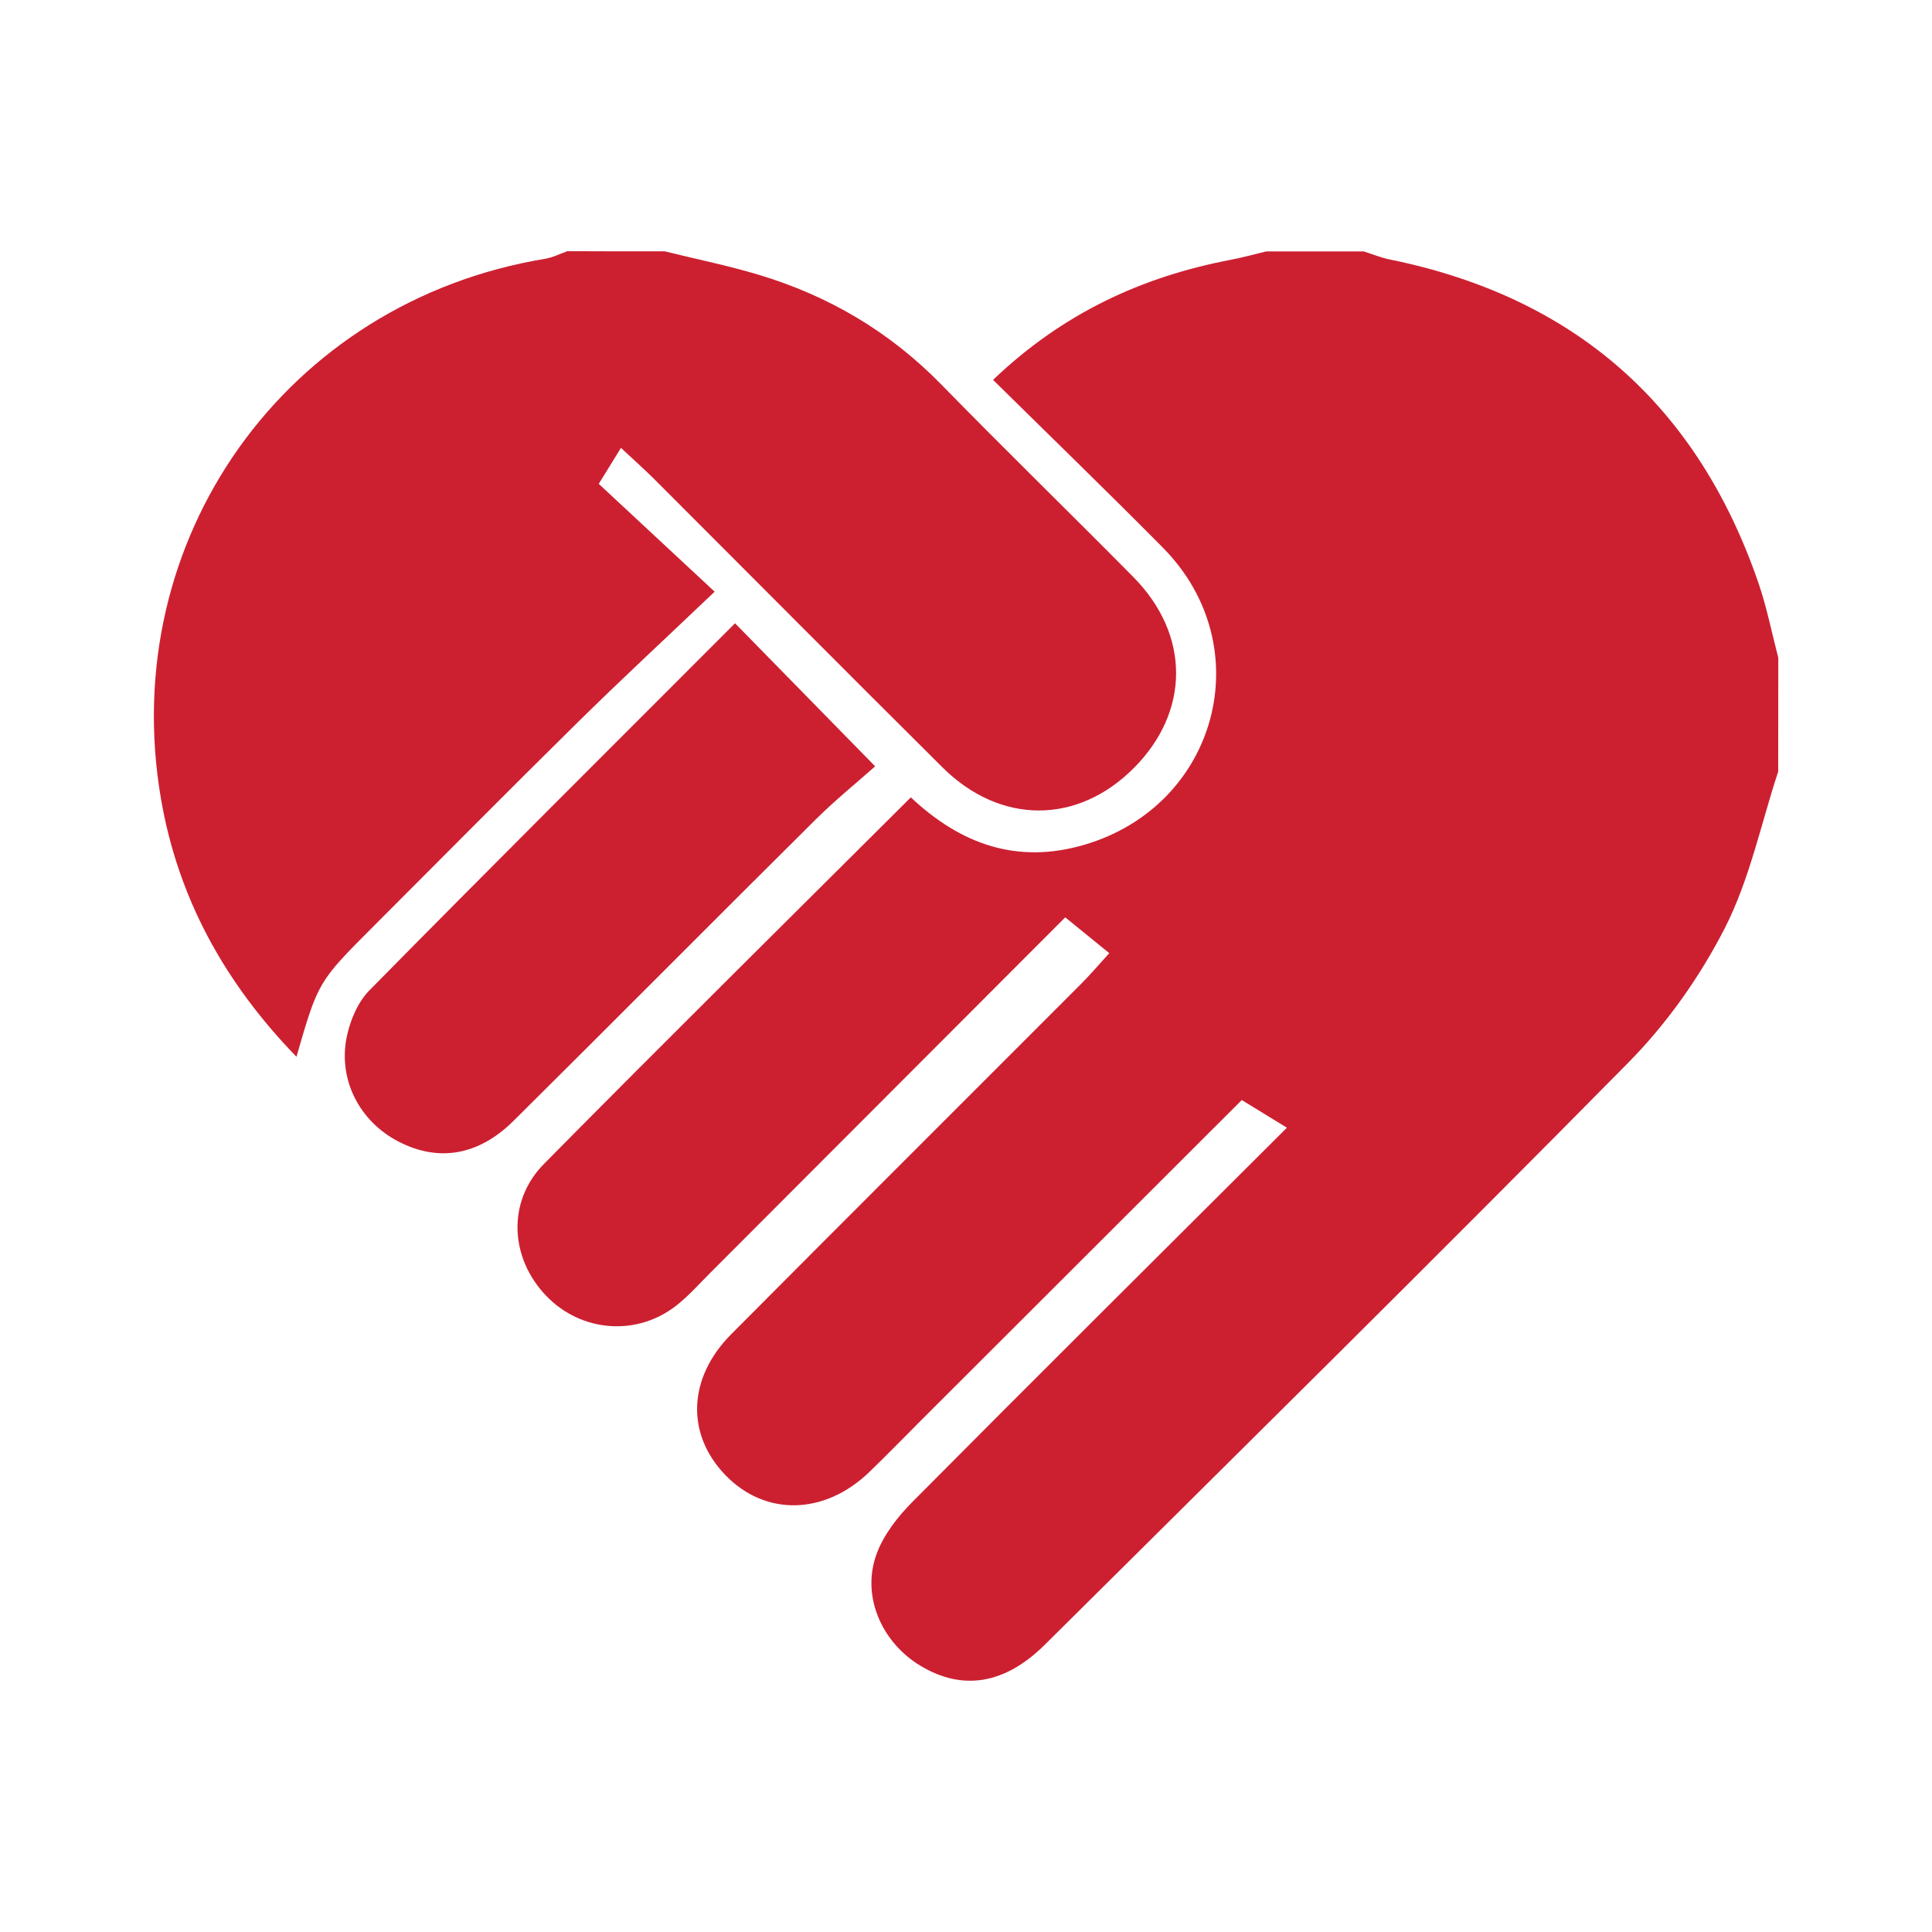
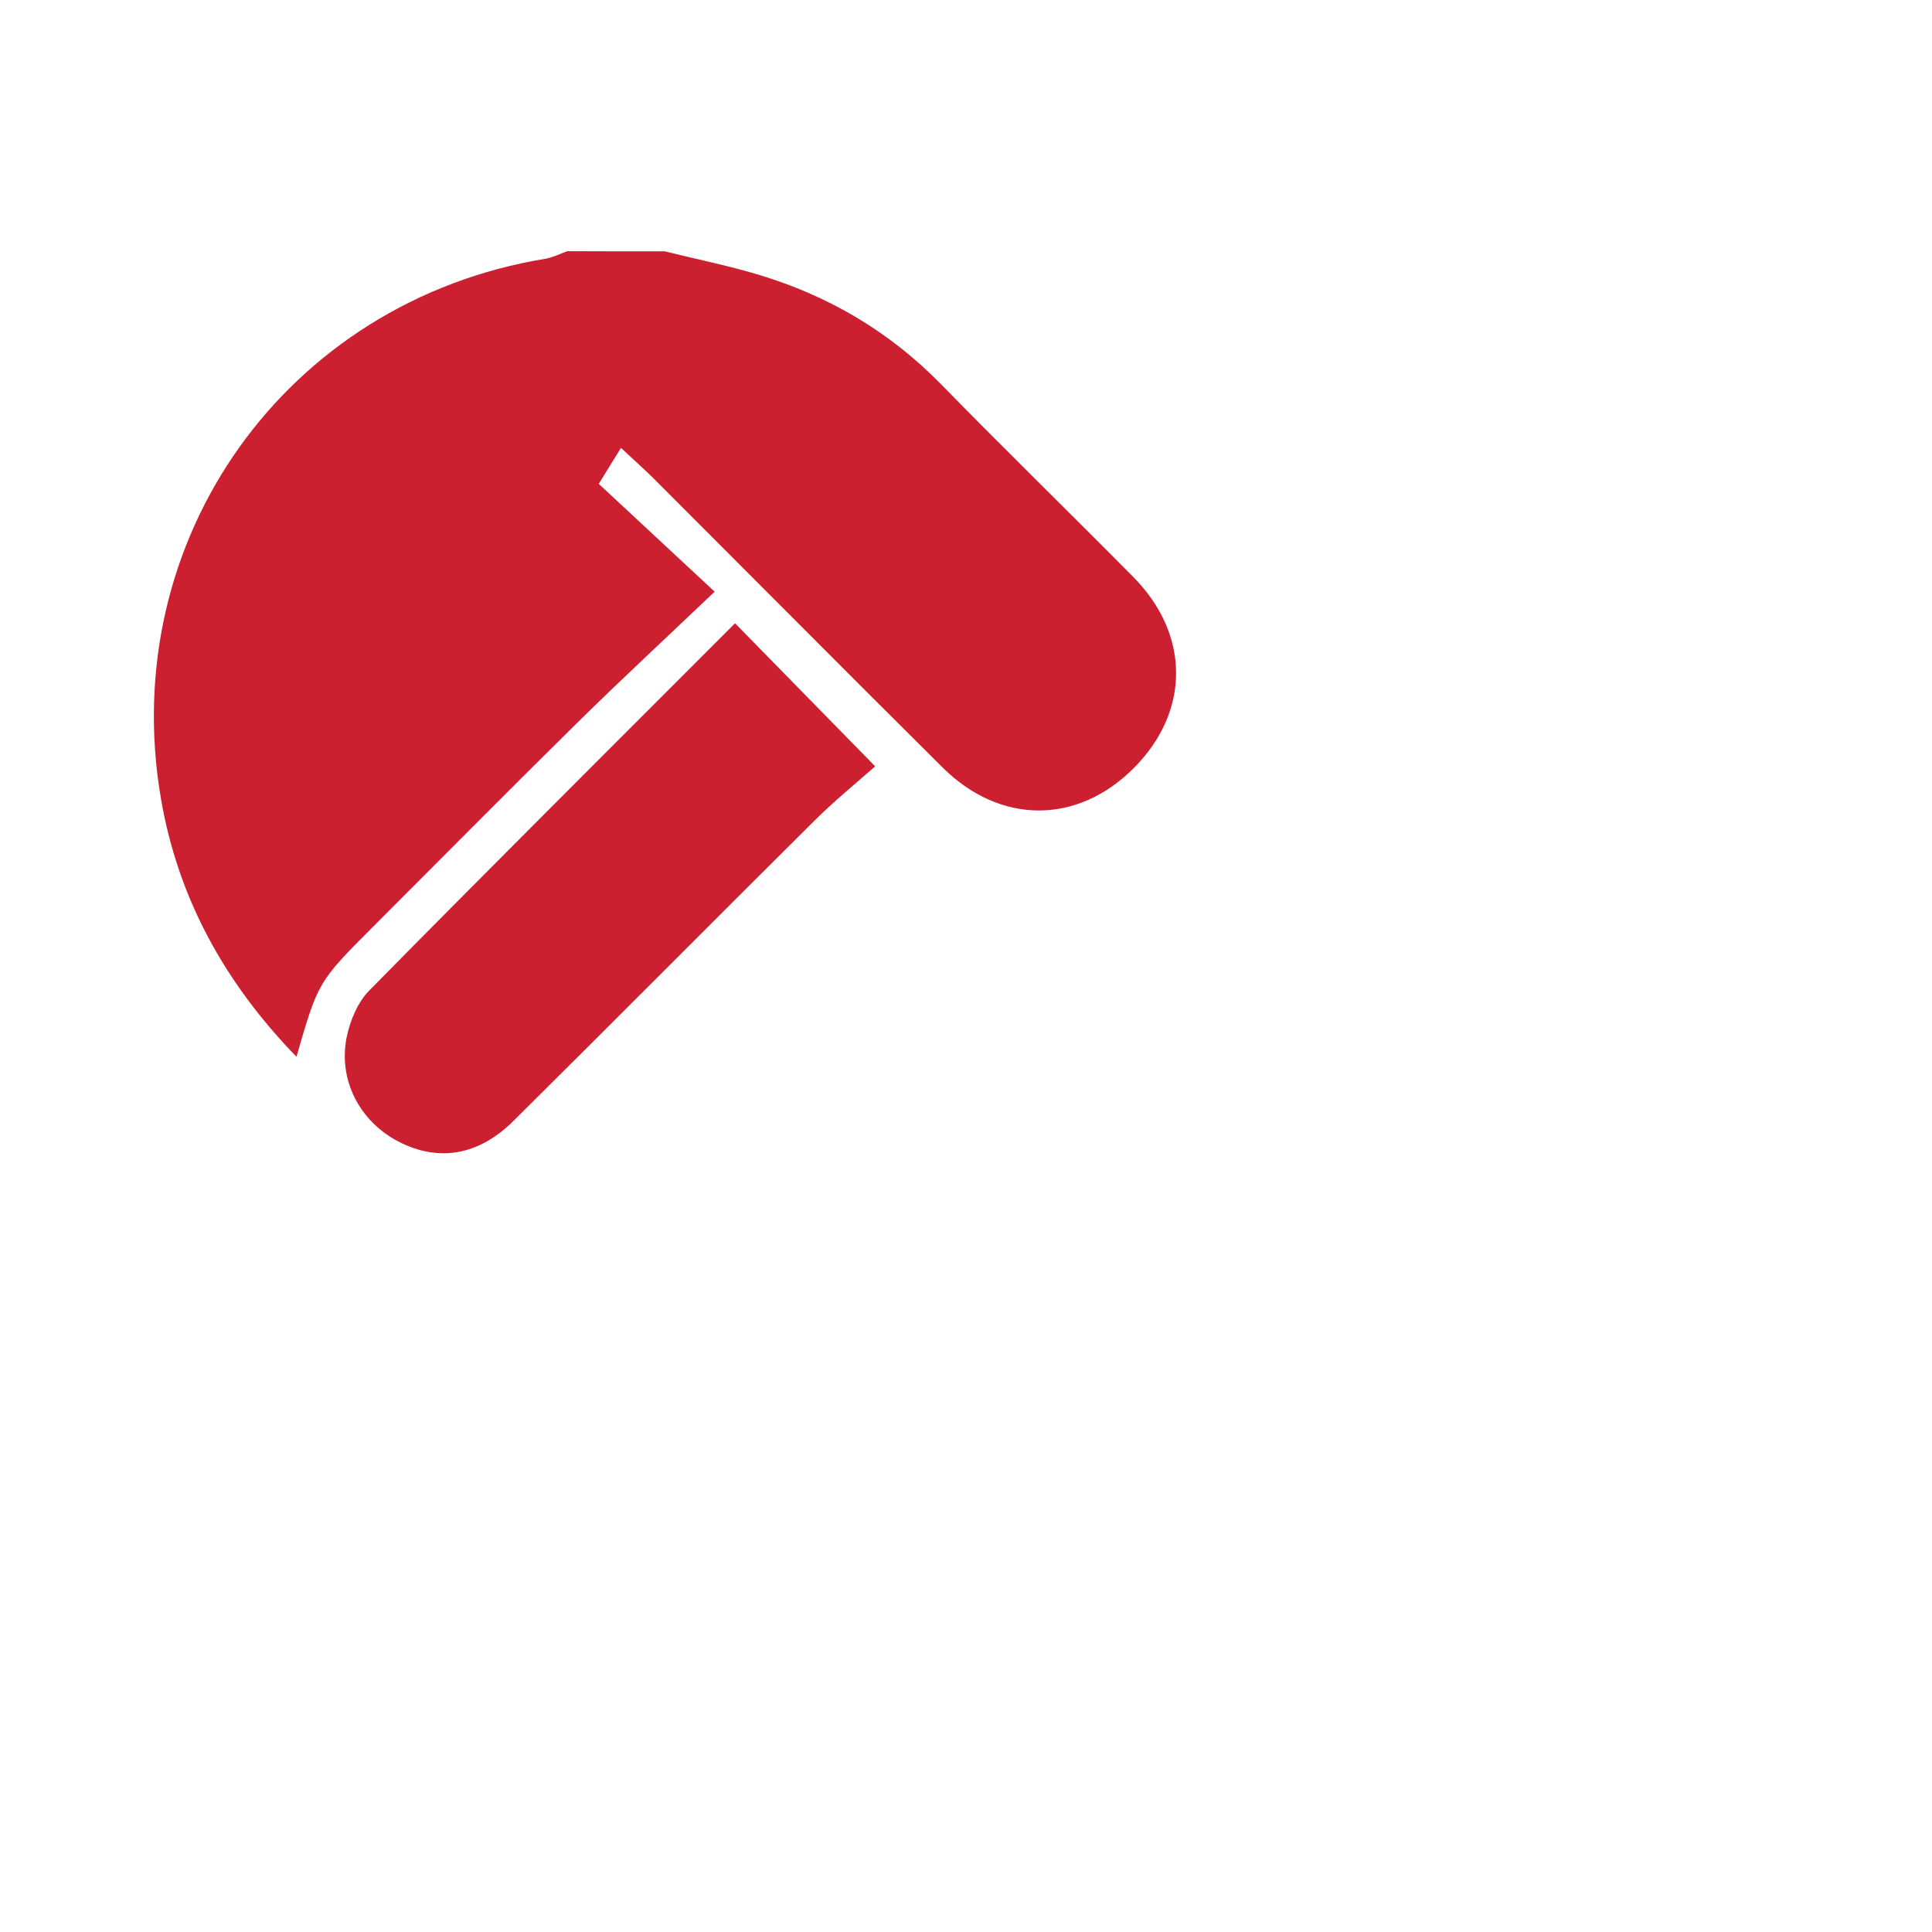
<svg xmlns="http://www.w3.org/2000/svg" id="Layer_1" x="0px" y="0px" viewBox="0 0 2513.6 2513.6" style="enable-background:new 0 0 2513.6 2513.6;" xml:space="preserve">
  <style type="text/css"> .st0{fill:#CC2031;} .st1{fill:#F37837;} .st2{fill:#FDDB00;} .st3{fill:#EE3F42;} .st4{fill:#F79629;} .st5{fill:#EF5232;} .st6{fill:#C51E53;} .st7{fill:#E31663;} .st8{fill:#AF1F60;} .st9{fill:#C41C70;} </style>
  <g>
-     <path class="st0" d="M2313.5,1003.8c-22.4,68.1-37.1,140.1-69.2,203.2c-32.3,63.3-75.3,124.3-125.2,174.9 c-251.1,254.6-505.7,505.7-759.5,757.7c-52.4,52.1-107.5,60.5-162.1,27.6c-50.7-30.5-77-90.9-57.1-145.3 c9.2-25.2,27.7-48.8,47-68.2c158.8-160,318.8-318.8,486.9-486.5c-20.4-12.5-38.2-23.4-58.7-36c-136,135.8-276.6,276.3-417.2,416.7 c-22.4,22.4-44.5,45.2-67.3,67.2c-58.5,56.4-135.6,57.8-187.5,3.9c-51.2-53.2-48.9-126.1,7.7-183.1 c151.5-152.4,303.7-304.1,455.6-456.2c11-11,21.1-22.9,36.3-39.6c-19.3-15.7-36.7-29.8-57.3-46.6 c-153.5,153.8-307.7,308.2-461.9,462.6c-13.7,13.7-26.7,28.3-41.6,40.5c-51.8,42.6-125.7,37.5-172-10.9 c-47.1-49.3-50.9-122.6-2.7-171.4c157.1-159.1,316.2-316.3,477.3-476.9c64.4,60.6,137.9,87.5,225.7,61.7 c173.7-50.9,229.2-258,102.4-386.4c-71.7-72.5-145-143.4-221.1-218.5c90.6-86.6,193.6-134.2,309.7-156.3 c15.4-2.9,30.5-7.2,45.7-10.8c42.3,0,84.6,0,126.9,0c11.3,3.6,22.4,8.2,33.9,10.5c240.7,49,400.6,190,480,422.1 c10.7,31.3,17,64,25.4,96.1C2313.5,905.1,2313.5,954.4,2313.5,1003.8z" />
    <path class="st0" d="M864.8,327c40.8,10.1,82.1,18.4,122.3,30.5c90.9,27.3,170.3,74,237.2,142.4c82.5,84.4,167.1,166.8,250.1,250.7 c74.3,75.1,74.1,175.1,0.7,248.7c-73.4,73.6-173.7,73.8-248.9-0.9c-125-124.2-249.1-249.2-373.7-373.8 c-12.2-12.2-25.1-23.7-44.6-41.9c-9.4,15.3-17.5,28.3-28.9,46.8c45.7,42.6,94.3,87.7,150.8,140.3 c-64.3,61.2-122.2,114.8-178.4,170.2c-89.1,87.8-177.1,176.8-265.5,265.2c-72,72.1-72,72-100.2,169.7 c-93.8-96.7-154.2-206.8-176.3-335.8c-57.9-337.8,163-646.8,499.8-702.4c9.9-1.6,19.3-6.5,28.9-9.9C780.2,327,822.5,327,864.8,327z " />
    <path class="st0" d="M956.3,810.9c60.8,62.1,117.3,119.8,182.3,186.1c-23.6,21-51.9,43.9-77.6,69.4 c-131.3,130.3-261.6,261.7-393,392c-45.8,45.4-97.9,53.5-149.4,26.9c-50.6-26.1-79.1-80.4-67.4-136.7c4.5-21.3,14.4-45,29.4-60.1 C637.6,1129.1,796.1,971.3,956.3,810.9z" />
  </g>
</svg>